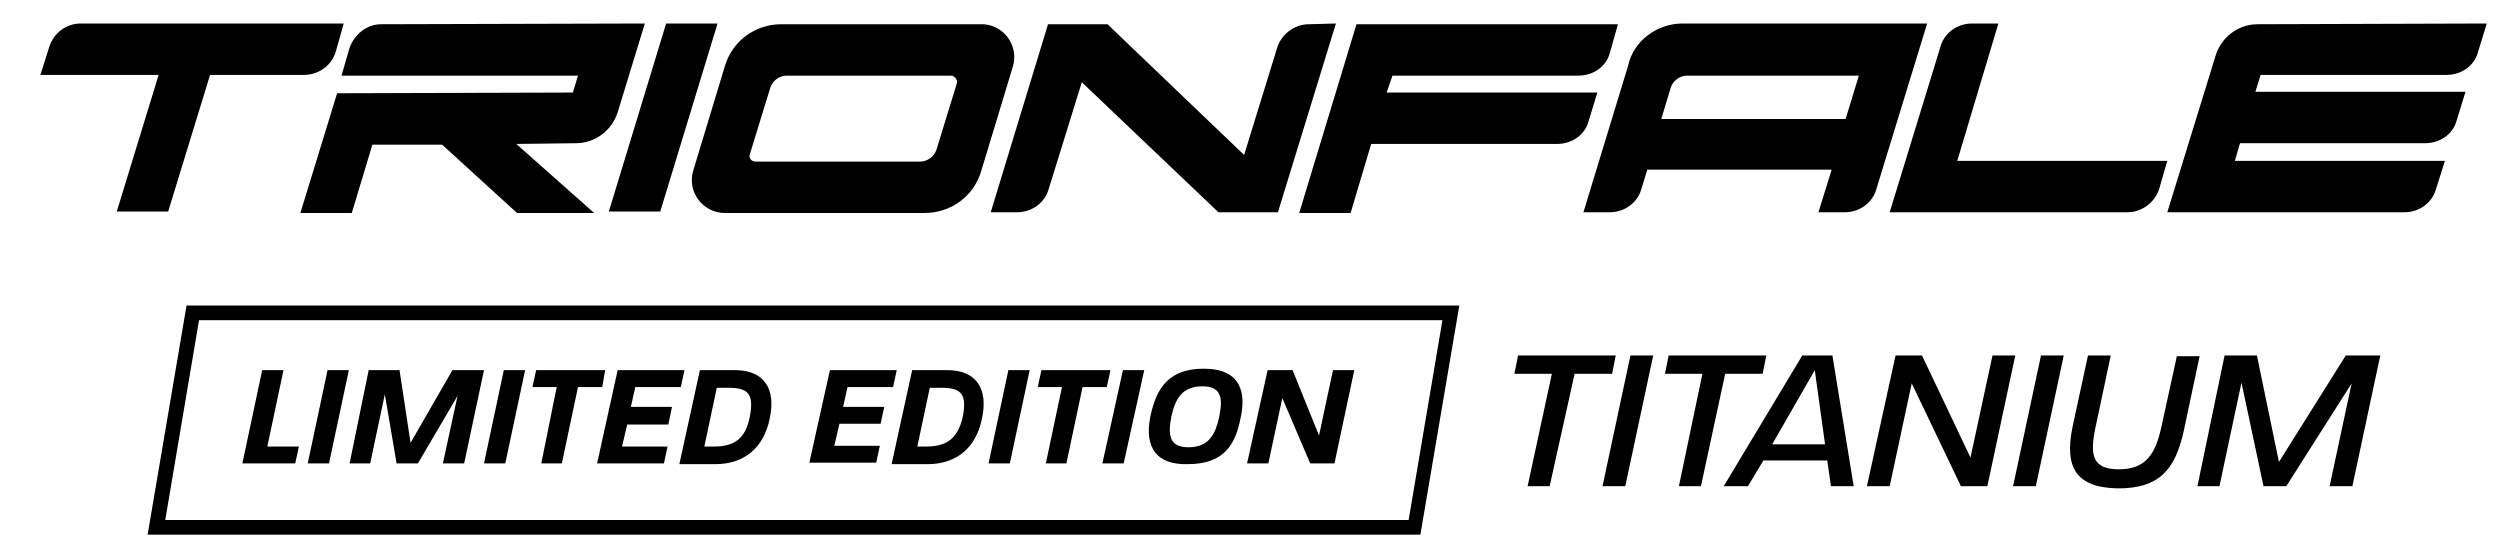
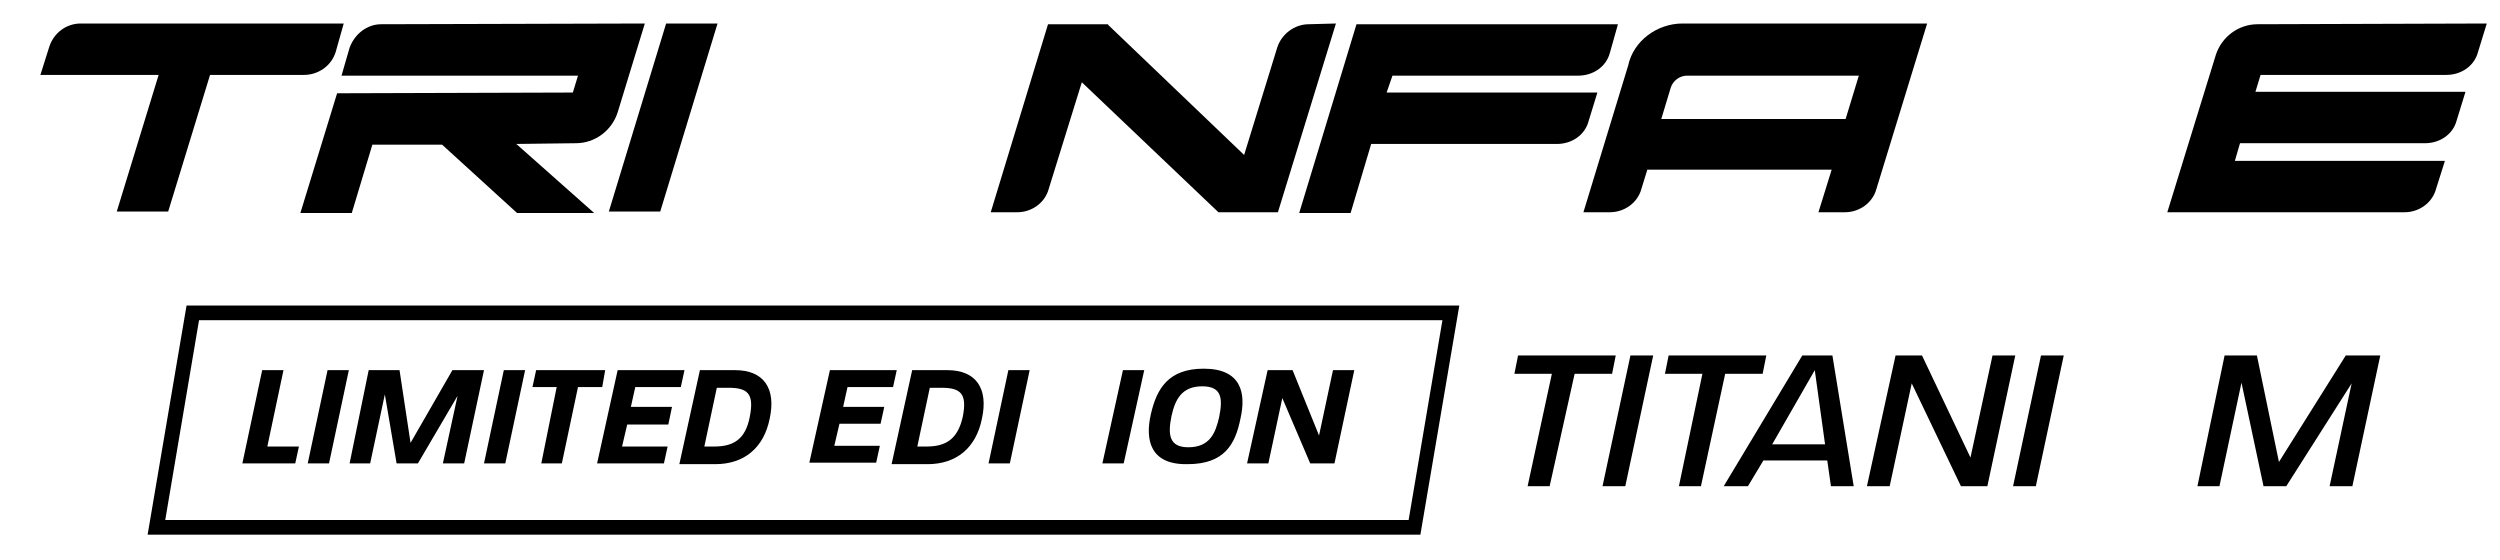
<svg xmlns="http://www.w3.org/2000/svg" version="1.1" id="Livello_1" x="0px" y="0px" viewBox="0 0 340.4 76.2" style="enable-background:new 0 0 340.4 76.2;" xml:space="preserve">
  <g>
    <g>
      <path d="M46.8,3.2l-1.1,3.9c-0.6,1.9-2.4,3.1-4.3,3.1H28.6l-5.7,18.6h-7l5.7-18.6H5.5l1.2-3.8C7.3,4.5,9,3.2,11,3.2H46.8z" />
    </g>
    <g>
      <path d="M87.8,3.2l-3.7,12.1c-0.8,2.5-3.1,4.2-5.7,4.2l-8.1,0.1L80.9,29H70.4l-10.2-9.3h-9.5L47.9,29h-7l5-16.3L78,12.6l0.7-2.3    H46.5l1.1-3.8c0.7-1.9,2.4-3.2,4.3-3.2L87.8,3.2L87.8,3.2z" />
    </g>
    <g>
      <path d="M97.7,3.2l-7.8,25.6h-7l7.8-25.6H97.7z" />
    </g>
    <g>
-       <path d="M137.9,9.1l-4.3,14.2c-1,3.4-4.1,5.7-7.7,5.7H98.7c-3,0-5.2-2.9-4.3-5.8L98.7,9c1-3.4,4.1-5.7,7.7-5.7h27.1    C136.6,3.2,138.8,6.2,137.9,9.1z M129.5,10.3h-22.4c-1,0-1.9,0.7-2.2,1.6l-2.8,9.1c-0.2,0.5,0.2,1,0.8,1h22.4c1,0,1.9-0.7,2.2-1.6    l2.8-9.1C130.4,10.8,129.9,10.3,129.5,10.3z" />
-     </g>
+       </g>
    <g>
      <path d="M181.9,3.2L174,28.9h-8.1l-18.6-17.7l-4.5,14.5c-0.5,1.9-2.3,3.2-4.3,3.2h-3.6l7.8-25.6h8.1c0,0,0.1,0,0.1,0.1l18.5,17.7    l4.5-14.6c0.6-1.9,2.4-3.2,4.3-3.2L181.9,3.2z" />
    </g>
    <g>
      <path d="M188.8,12.6h28.7l-1.2,3.9c-0.5,1.9-2.3,3.1-4.3,3.1h-25.3l-2.8,9.4h-7l7.8-25.7h35.6l-1.1,3.9c-0.5,1.9-2.3,3.1-4.3,3.1    h-25.3L188.8,12.6z" />
    </g>
    <g>
      <path d="M229.1,3.2h33.3l-6.9,22.5c-0.5,1.9-2.3,3.2-4.3,3.2h-3.6l1.8-5.8h-25.1l-0.8,2.6c-0.5,1.9-2.3,3.2-4.3,3.2h-3.6l6.1-20    C222.4,5.6,225.6,3.2,229.1,3.2z M229.7,10.3c-1,0-1.9,0.7-2.2,1.6l-1.3,4.3h25.1l1.8-5.9L229.7,10.3L229.7,10.3z" />
    </g>
    <g>
-       <path d="M266.5,21.9h28.6l-1.1,3.8c-0.6,1.9-2.4,3.2-4.3,3.2h-32.4l6.9-22.5c0.5-1.9,2.3-3.2,4.3-3.2h3.6L266.5,21.9z" />
-     </g>
+       </g>
    <g>
      <path d="M338.6,3.2l-1.2,3.9c-0.5,1.9-2.3,3.1-4.3,3.1h-25.3l-0.7,2.3h28.6l-1.2,3.9c-0.5,1.9-2.3,3.1-4.3,3.1H305l-0.7,2.4h28.6    l-1.2,3.8c-0.5,1.9-2.3,3.2-4.3,3.2h-32.3l6.6-21.4c0.8-2.5,3.1-4.2,5.7-4.2L338.6,3.2L338.6,3.2L338.6,3.2z" />
    </g>
  </g>
  <g>
    <g>
      <path d="M193.4,72.8H20.1l5.3-31.2h173.3L193.4,72.8z M22.5,70.8h169.3l4.6-27.2H27.1L22.5,70.8z" />
    </g>
    <g>
      <g>
        <path d="M35.7,50.4h2.9l-2.2,10.4h4.3l-0.5,2.3H33L35.7,50.4z" />
      </g>
      <g>
        <path d="M44.6,50.4h2.9l-2.7,12.7h-2.9L44.6,50.4z" />
      </g>
      <g>
        <path d="M50.2,50.4h4.2l1.5,9.9l5.7-9.9h4.3l-2.7,12.7h-2.9l2-9.2l-5.4,9.2H54l-1.6-9.4l-2,9.4h-2.8L50.2,50.4z" />
      </g>
      <g>
        <path d="M68.6,50.4h2.9l-2.7,12.7h-2.9L68.6,50.4z" />
      </g>
      <g>
        <path d="M75.8,52.7h-3.3l0.5-2.3h9.4L82,52.7h-3.3l-2.2,10.4h-2.8L75.8,52.7z" />
      </g>
      <g>
        <path d="M84.1,50.4h9.1l-0.5,2.3h-6.2l-0.6,2.7h5.6L91,57.8h-5.6l-0.7,3h6.2l-0.5,2.3h-9.1L84.1,50.4z" />
      </g>
      <g>
        <path d="M95.3,50.4h4.8c3.9,0,5.6,2.5,4.7,6.6c-0.8,4-3.5,6.2-7.4,6.2h-4.9L95.3,50.4z M97.2,60.8c2.6,0,4.3-0.9,4.9-4.1     c0.6-3.1-0.3-3.9-2.9-3.9h-1.6l-1.7,8L97.2,60.8L97.2,60.8z" />
      </g>
      <g>
        <path d="M113,50.4h9.1l-0.5,2.3h-6.2l-0.6,2.7h5.6l-0.5,2.3h-5.6l-0.7,3h6.2l-0.5,2.3h-9.1L113,50.4z" />
      </g>
      <g>
        <path d="M124.2,50.4h4.8c3.9,0,5.6,2.5,4.7,6.6c-0.8,4-3.5,6.2-7.4,6.2h-4.9L124.2,50.4z M126.1,60.8c2.6,0,4.3-0.9,5-4.1     c0.6-3.1-0.3-3.9-2.9-3.9h-1.6l-1.7,8L126.1,60.8L126.1,60.8z" />
      </g>
      <g>
        <path d="M137.3,50.4h2.9l-2.7,12.7h-2.9L137.3,50.4z" />
      </g>
      <g>
-         <path d="M144.6,52.7h-3.3l0.5-2.3h9.4l-0.5,2.3h-3.3l-2.2,10.4h-2.8L144.6,52.7z" />
-       </g>
+         </g>
      <g>
        <path d="M152.9,50.4h2.9L153,63.1h-2.9L152.9,50.4z" />
      </g>
      <g>
        <path d="M156.7,56.4c0.8-3.5,2.4-6.2,7.2-6.2c5.1,0,5.8,3.3,5,6.8c-0.7,3.5-2.2,6.2-7.2,6.2C156.6,63.3,155.9,59.9,156.7,56.4z      M166,56.8c0.5-2.5,0.4-4.2-2.3-4.2c-2.8,0-3.7,1.8-4.2,4.1c-0.5,2.5-0.3,4.2,2.3,4.2C164.7,60.9,165.5,59,166,56.8z" />
      </g>
      <g>
        <path d="M172.6,50.4h3.4l3.6,8.9l1.9-8.9h2.9l-2.7,12.7h-3.3l-3.8-8.9l-1.9,8.9h-2.9L172.6,50.4z" />
      </g>
    </g>
    <g>
      <g>
        <path d="M211.3,50.9h-5.1l0.5-2.5h13.3l-0.5,2.5h-5.1L211,66.2h-3L211.3,50.9z" />
      </g>
      <g>
        <path d="M222,48.4h3.1l-3.8,17.8h-3.1L222,48.4z" />
      </g>
      <g>
        <path d="M231.8,50.9h-5.1l0.5-2.5h13.3l-0.5,2.5h-5.1l-3.3,15.3h-3L231.8,50.9z" />
      </g>
      <g>
        <path d="M245.4,48.4h4.1l2.9,17.8h-3.1l-0.5-3.5h-8.7l-2.1,3.5h-3.3L245.4,48.4z M248.5,60.5l-1.4-10.1l-5.8,10.1H248.5z" />
      </g>
      <g>
        <path d="M258.1,48.4h3.6l6.6,13.9l3-13.9h3.1l-3.8,17.8H267l-6.7-14l-3,14h-3.1L258.1,48.4z" />
      </g>
      <g>
        <path d="M277.9,48.4h3.1l-3.8,17.8h-3.1L277.9,48.4z" />
      </g>
      <g>
-         <path d="M282.2,58.1l2.1-9.7h3.1l-2.1,9.9c-0.8,3.8-0.3,5.6,3.2,5.6c3.7,0,5-2.1,5.8-5.8l2.1-9.6h3.1l-2.1,9.9     c-1.2,5.8-3.6,8.1-9,8.1C282.9,66.4,281,63.9,282.2,58.1z" />
-       </g>
+         </g>
      <g>
        <path d="M302.9,48.4h4.4l3,14.5l9.1-14.5h4.7l-3.8,17.8h-3.1l3-14l-8.9,14h-3.1l-3-14.1l-3,14.1h-3L302.9,48.4z" />
      </g>
    </g>
  </g>
</svg>